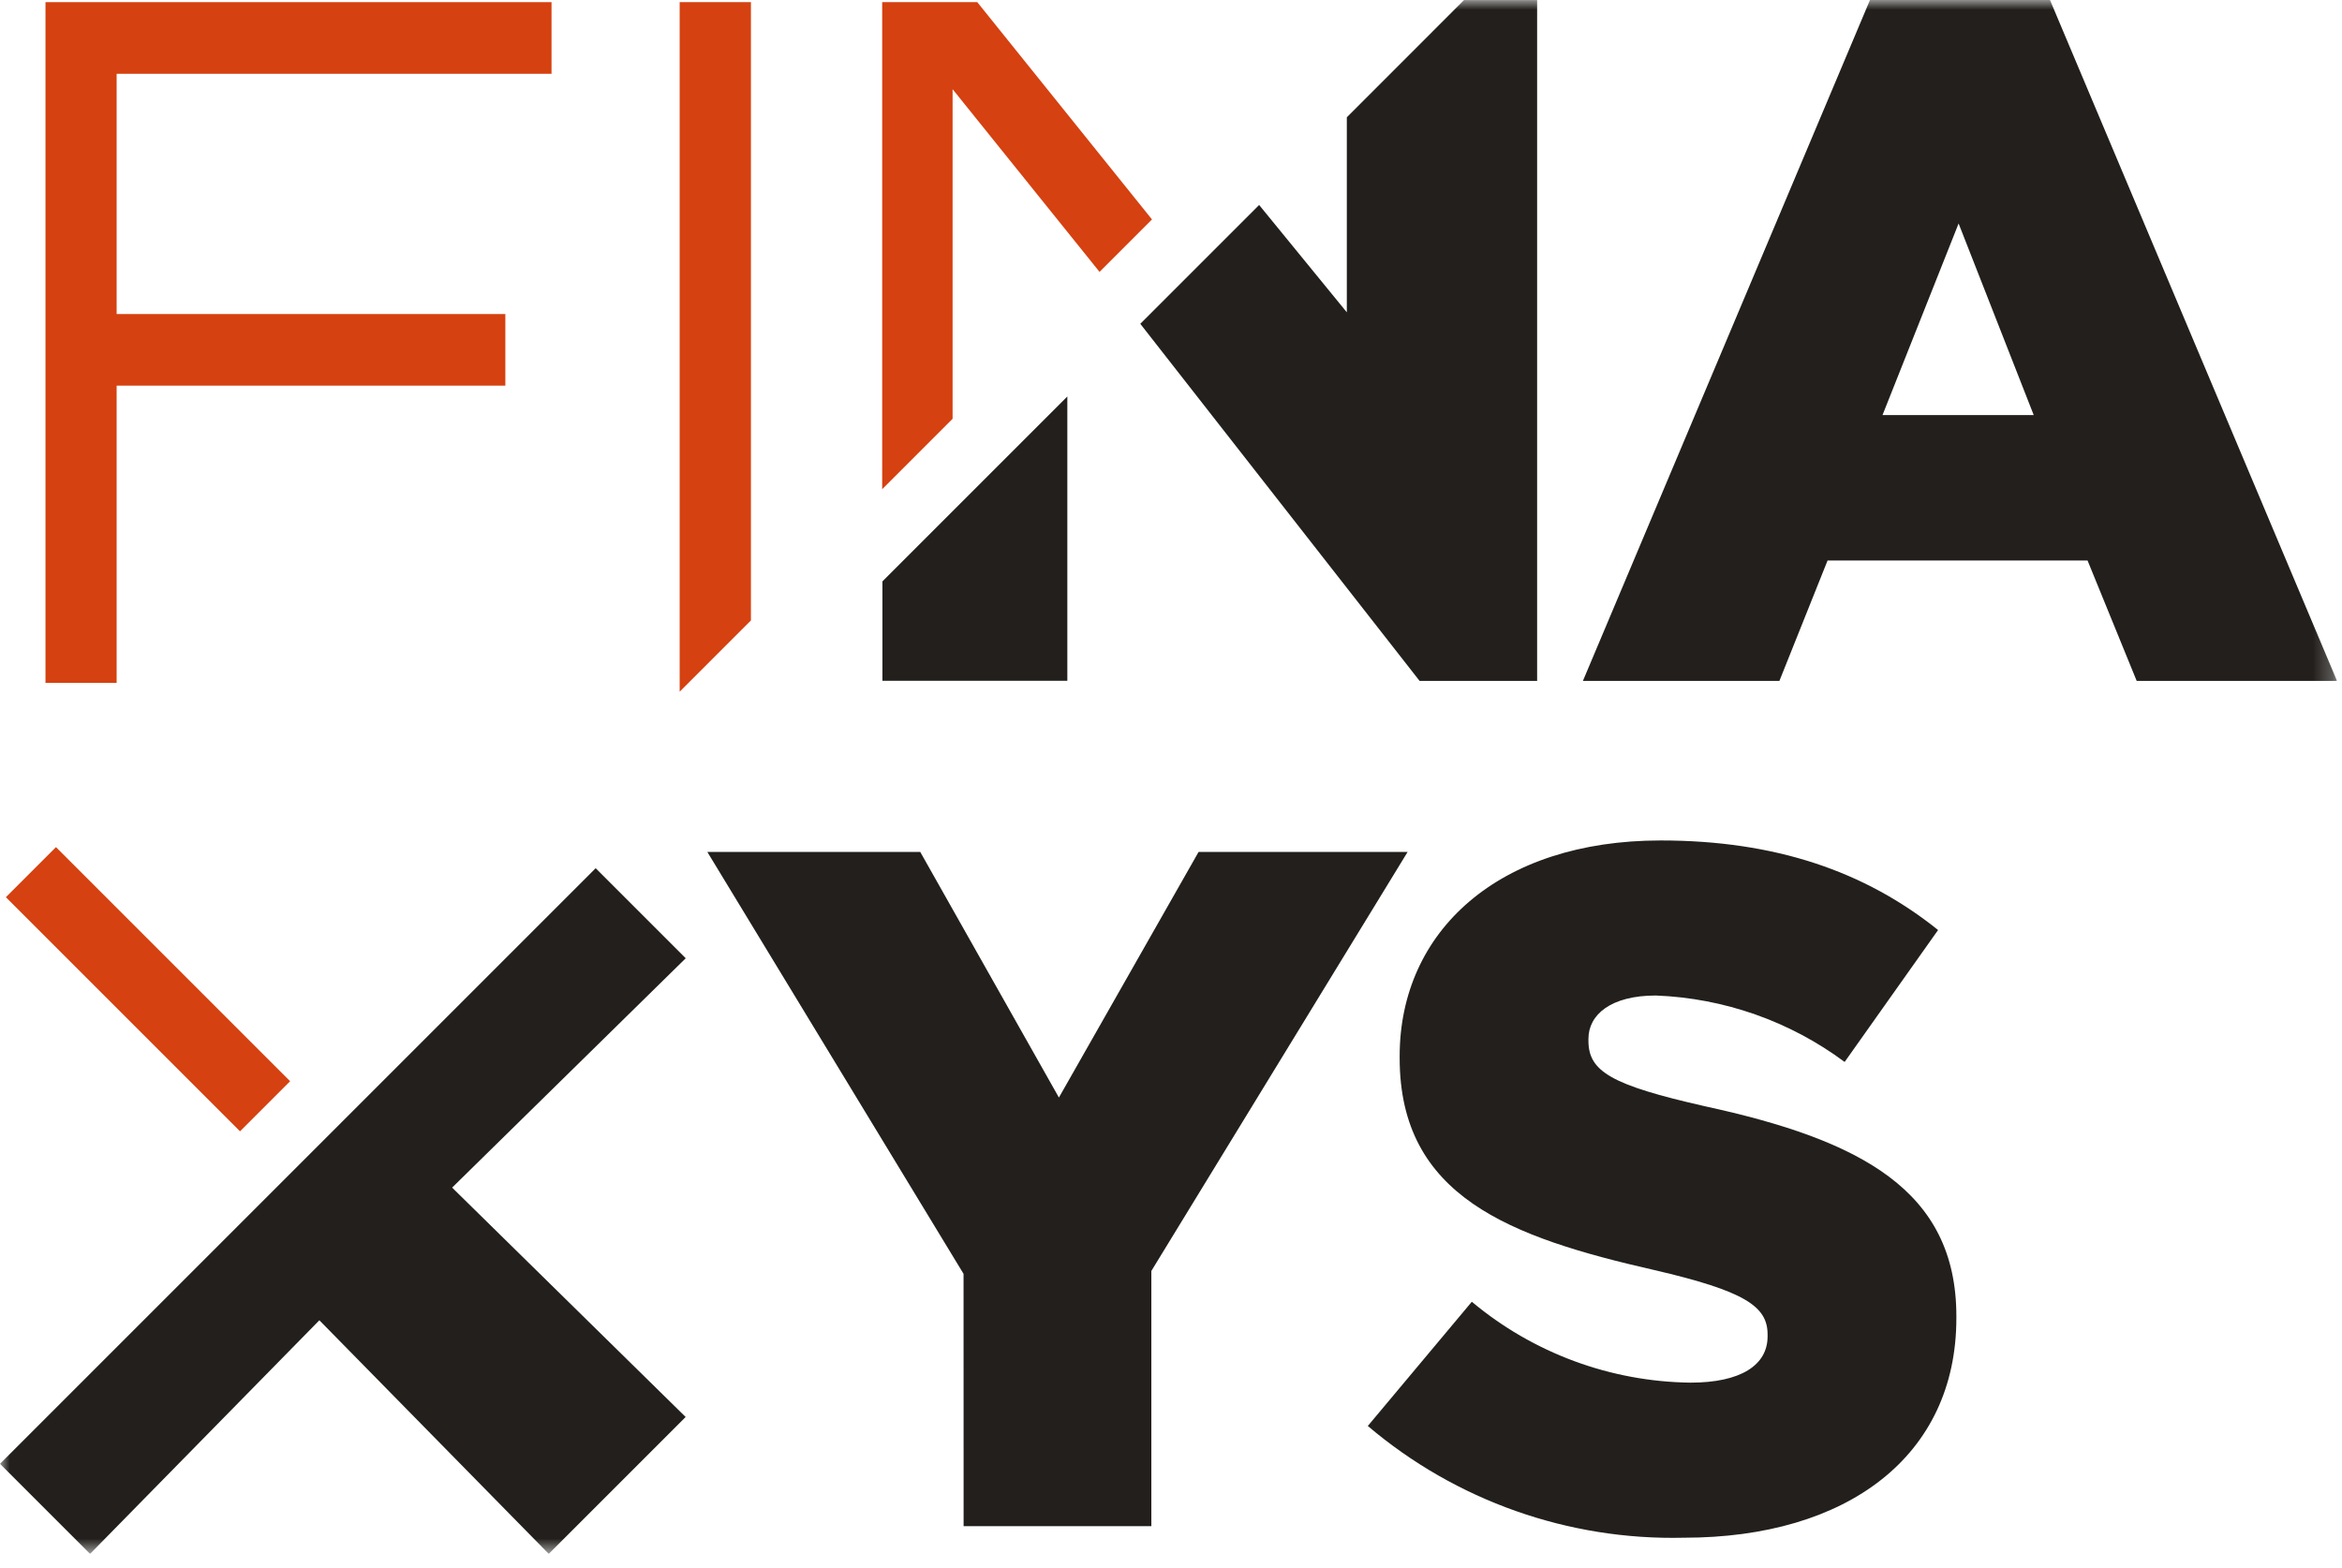
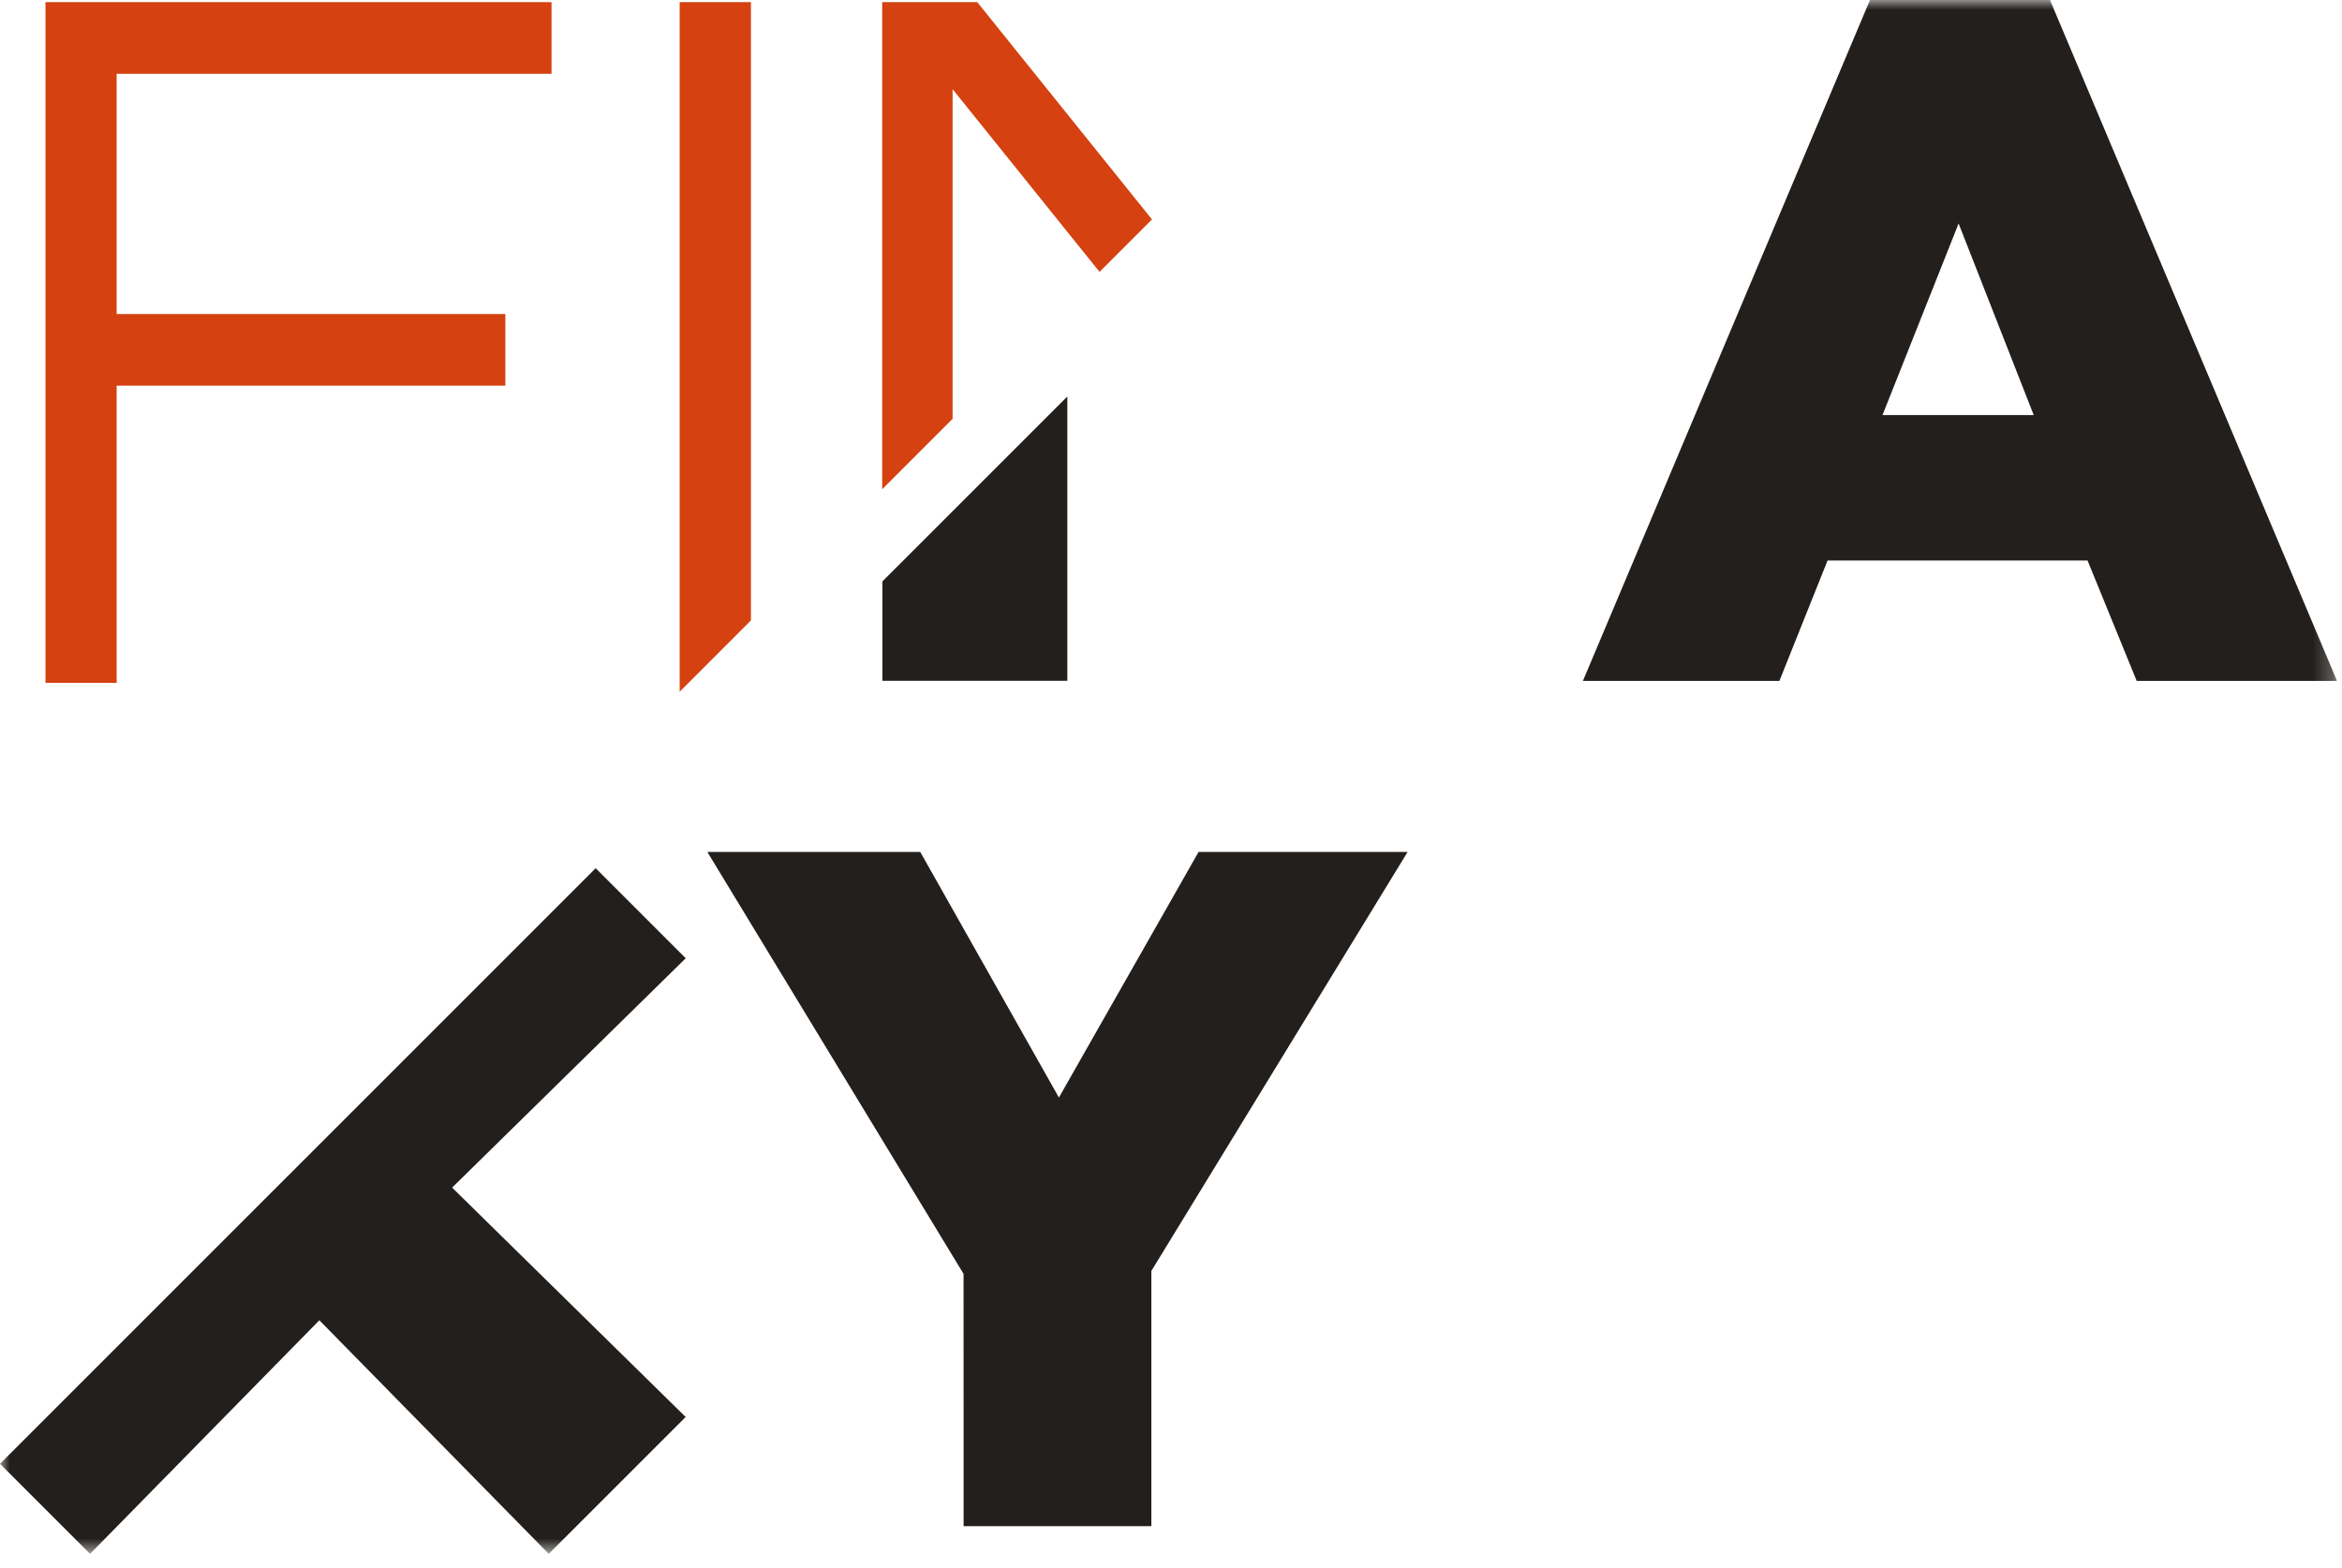
<svg xmlns="http://www.w3.org/2000/svg" width="121" height="81" viewBox="0 0 121 81" fill="none">
  <g clip-path="url(#clip0_2016_2)">
    <path d="M35.115 0.111V35.742L38.797 32.059V0.111H35.115Z" fill="#D54110" />
    <path d="M45.578 0.111V25.279L49.216 21.64V4.608L56.808 14.049L59.518 11.339L50.491 0.111H45.578Z" fill="#D54110" />
    <path d="M2.35 0.111V35.286H6.026V19.927H26.109V16.227H6.026V3.813H28.495V0.111H2.35Z" fill="#D54110" />
-     <path d="M2.892 43.772L0.304 46.36L12.401 58.457L14.989 55.869L2.892 43.772Z" fill="#D54110" />
    <path d="M49.782 65.822L36.545 44.022H47.545L54.709 56.712L61.924 44.023H72.724L59.485 65.672V78.859H49.785L49.782 65.822Z" fill="#221F1C" />
    <mask id="mask0_2016_2" style="mask-type:luminance" maskUnits="userSpaceOnUse" x="0" y="0" width="121" height="81">
      <path d="M120.745 0H0V80.29H120.745V0Z" fill="white" />
    </mask>
    <g mask="url(#mask0_2016_2)">
-       <path d="M70.668 73.683L76.042 67.264C79.214 69.918 83.206 71.394 87.342 71.444C89.929 71.444 91.323 70.544 91.323 69.056V68.956C91.323 67.513 90.179 66.717 85.451 65.622C78.036 63.93 72.314 61.841 72.314 54.675V54.575C72.314 48.106 77.439 43.428 85.799 43.428C91.721 43.428 96.348 45.02 100.131 48.056L95.304 54.873C92.474 52.77 89.073 51.574 85.55 51.44C83.211 51.44 82.067 52.44 82.067 53.679V53.779C82.067 55.371 83.261 56.068 88.088 57.163C96.1 58.904 101.076 61.492 101.076 68.011V68.111C101.076 75.227 95.453 79.457 86.993 79.457C81.029 79.599 75.22 77.545 70.671 73.685" fill="#221F1C" />
      <path d="M96.613 0H105.913L120.742 35.182H110.392L107.854 28.962H94.422L91.934 35.182H81.782L96.613 0ZM105.073 21.448L101.192 11.548L97.26 21.448H105.073Z" fill="#221F1C" />
      <path d="M30.775 44.862L0 75.639L4.653 80.292L16.5 68.221L28.351 80.291L35.424 73.218L23.359 61.366L35.428 49.515L30.775 44.862Z" fill="#221F1C" />
      <path d="M45.59 35.178H55.144V20.488L45.59 30.042V35.178Z" fill="#221F1C" />
-       <path d="M75.639 0.003L69.584 6.061V16.138L65.054 10.592L58.914 16.732L73.342 35.182H79.416V0.003H75.639Z" fill="#221F1C" />
    </g>
  </g>
  <defs>
    <clipPath id="clip0_2016_2">
      <rect width="120.745" height="80.29" fill="white" />
    </clipPath>
  </defs>
</svg>